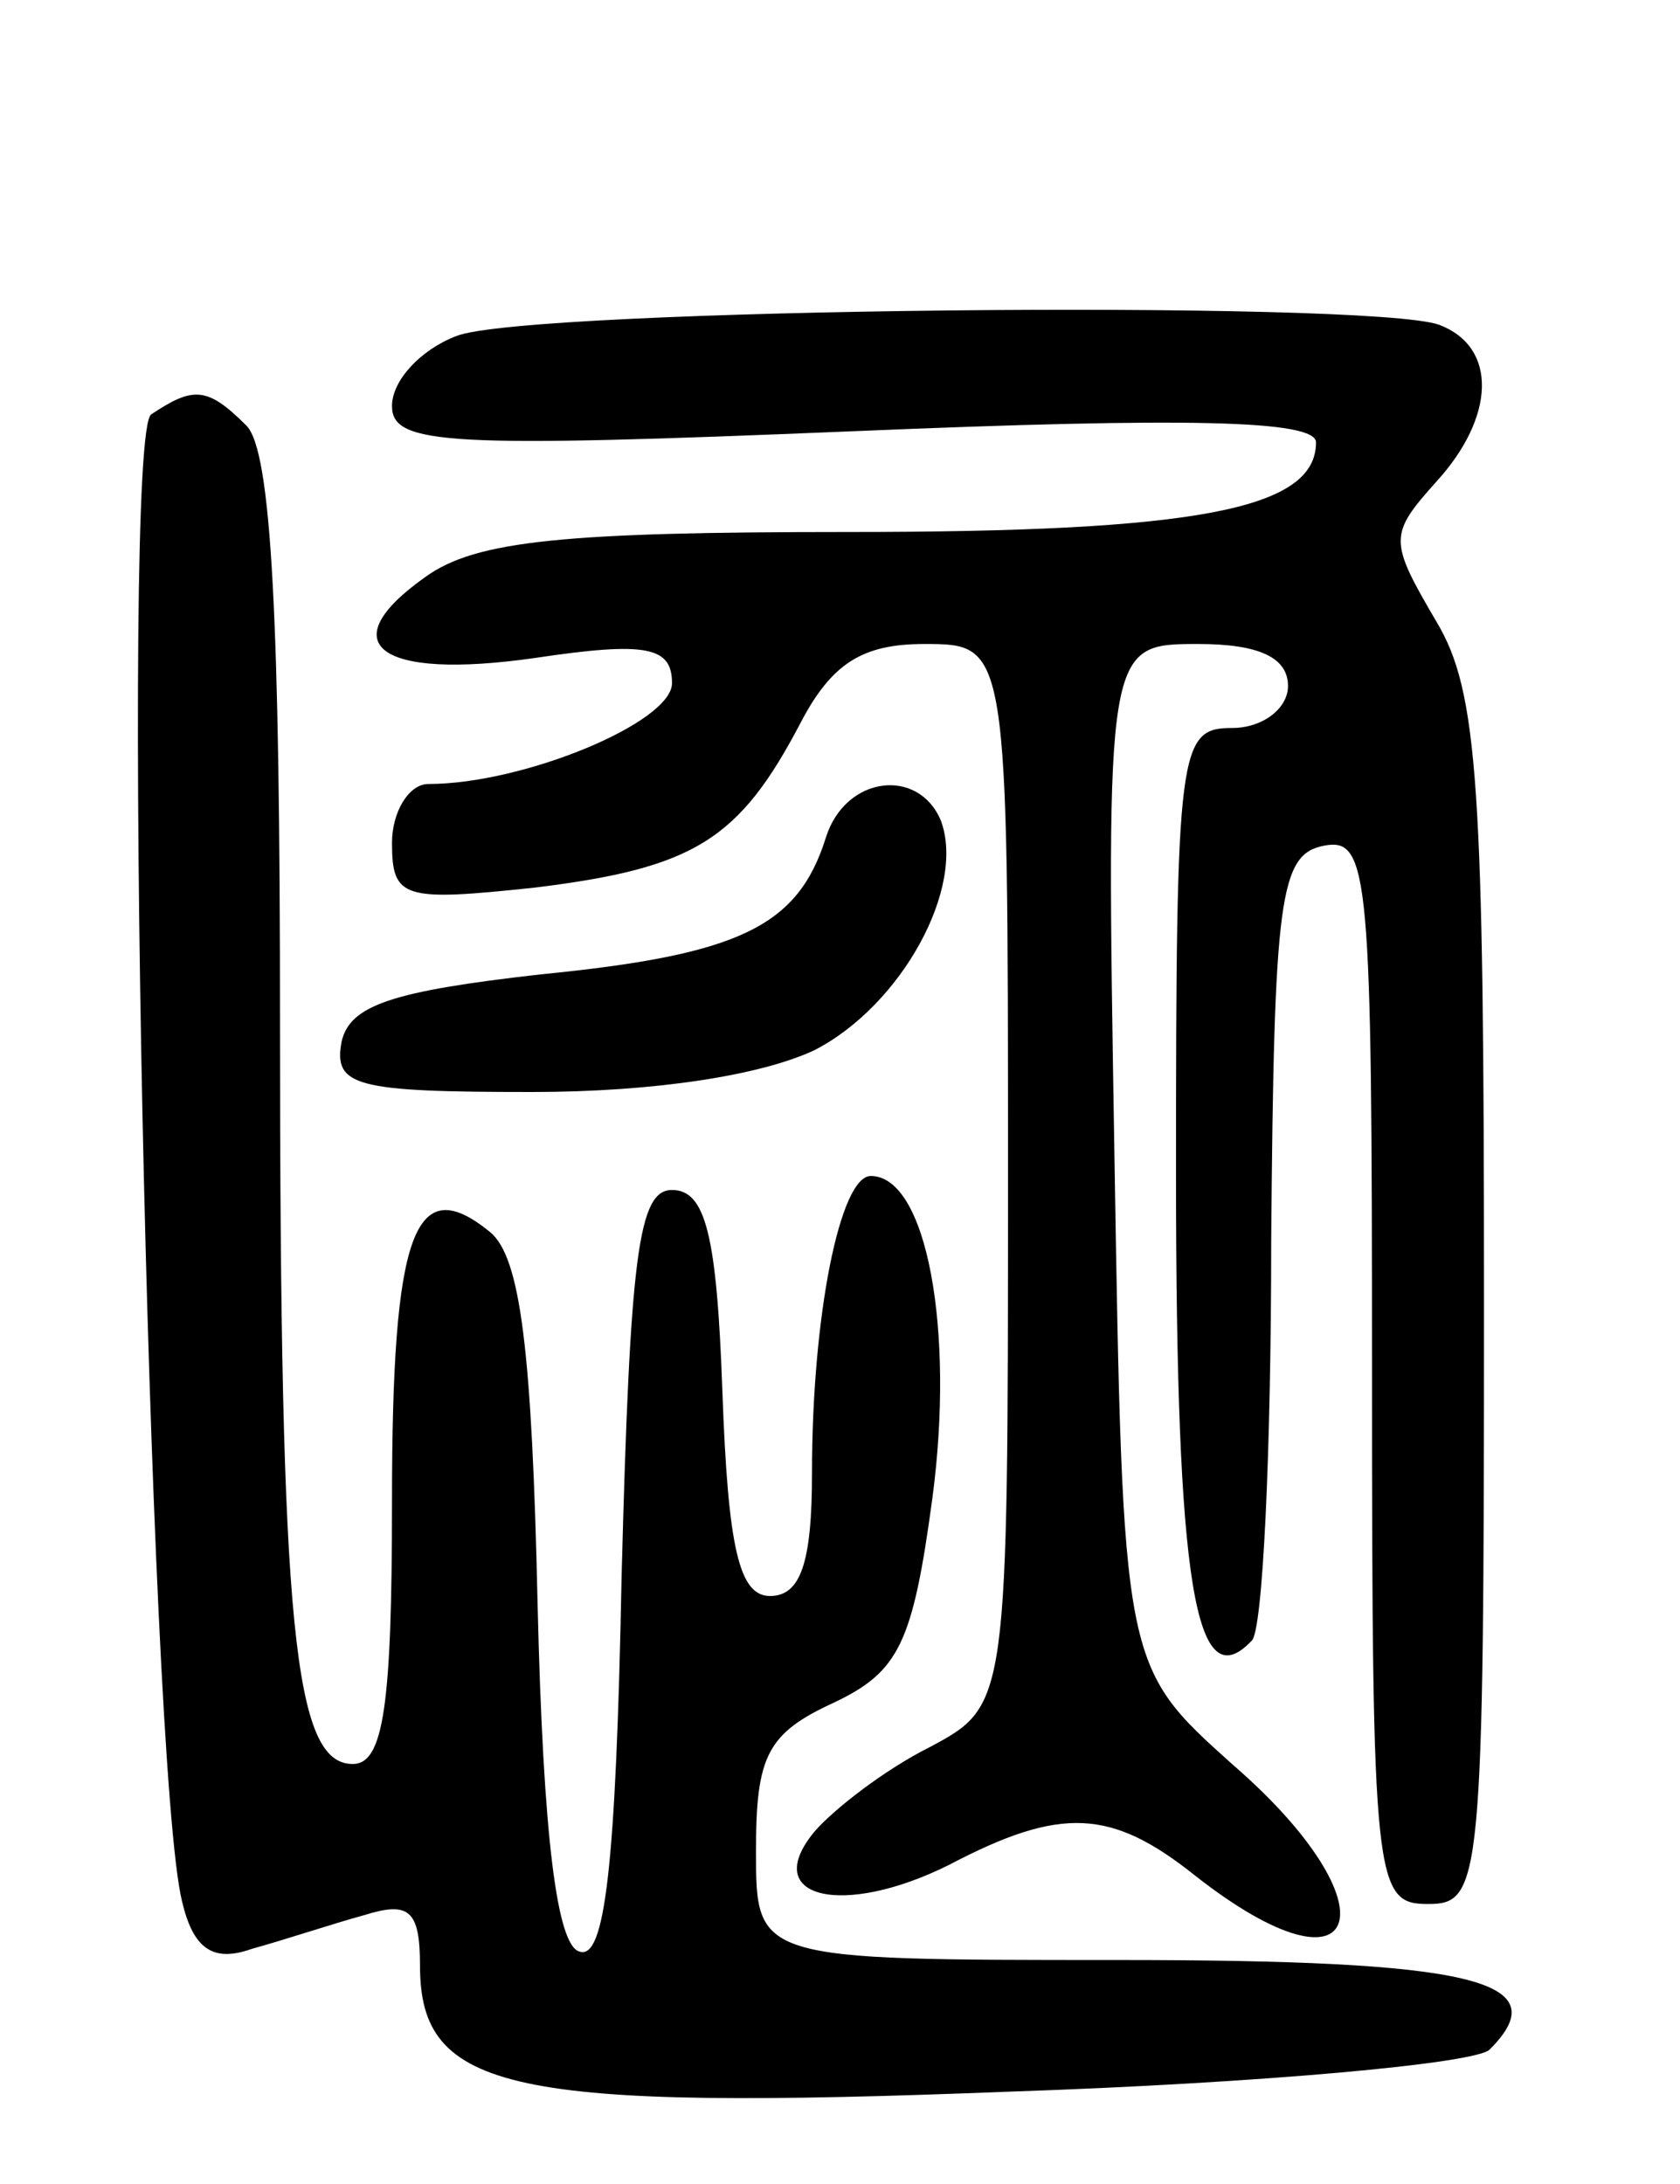
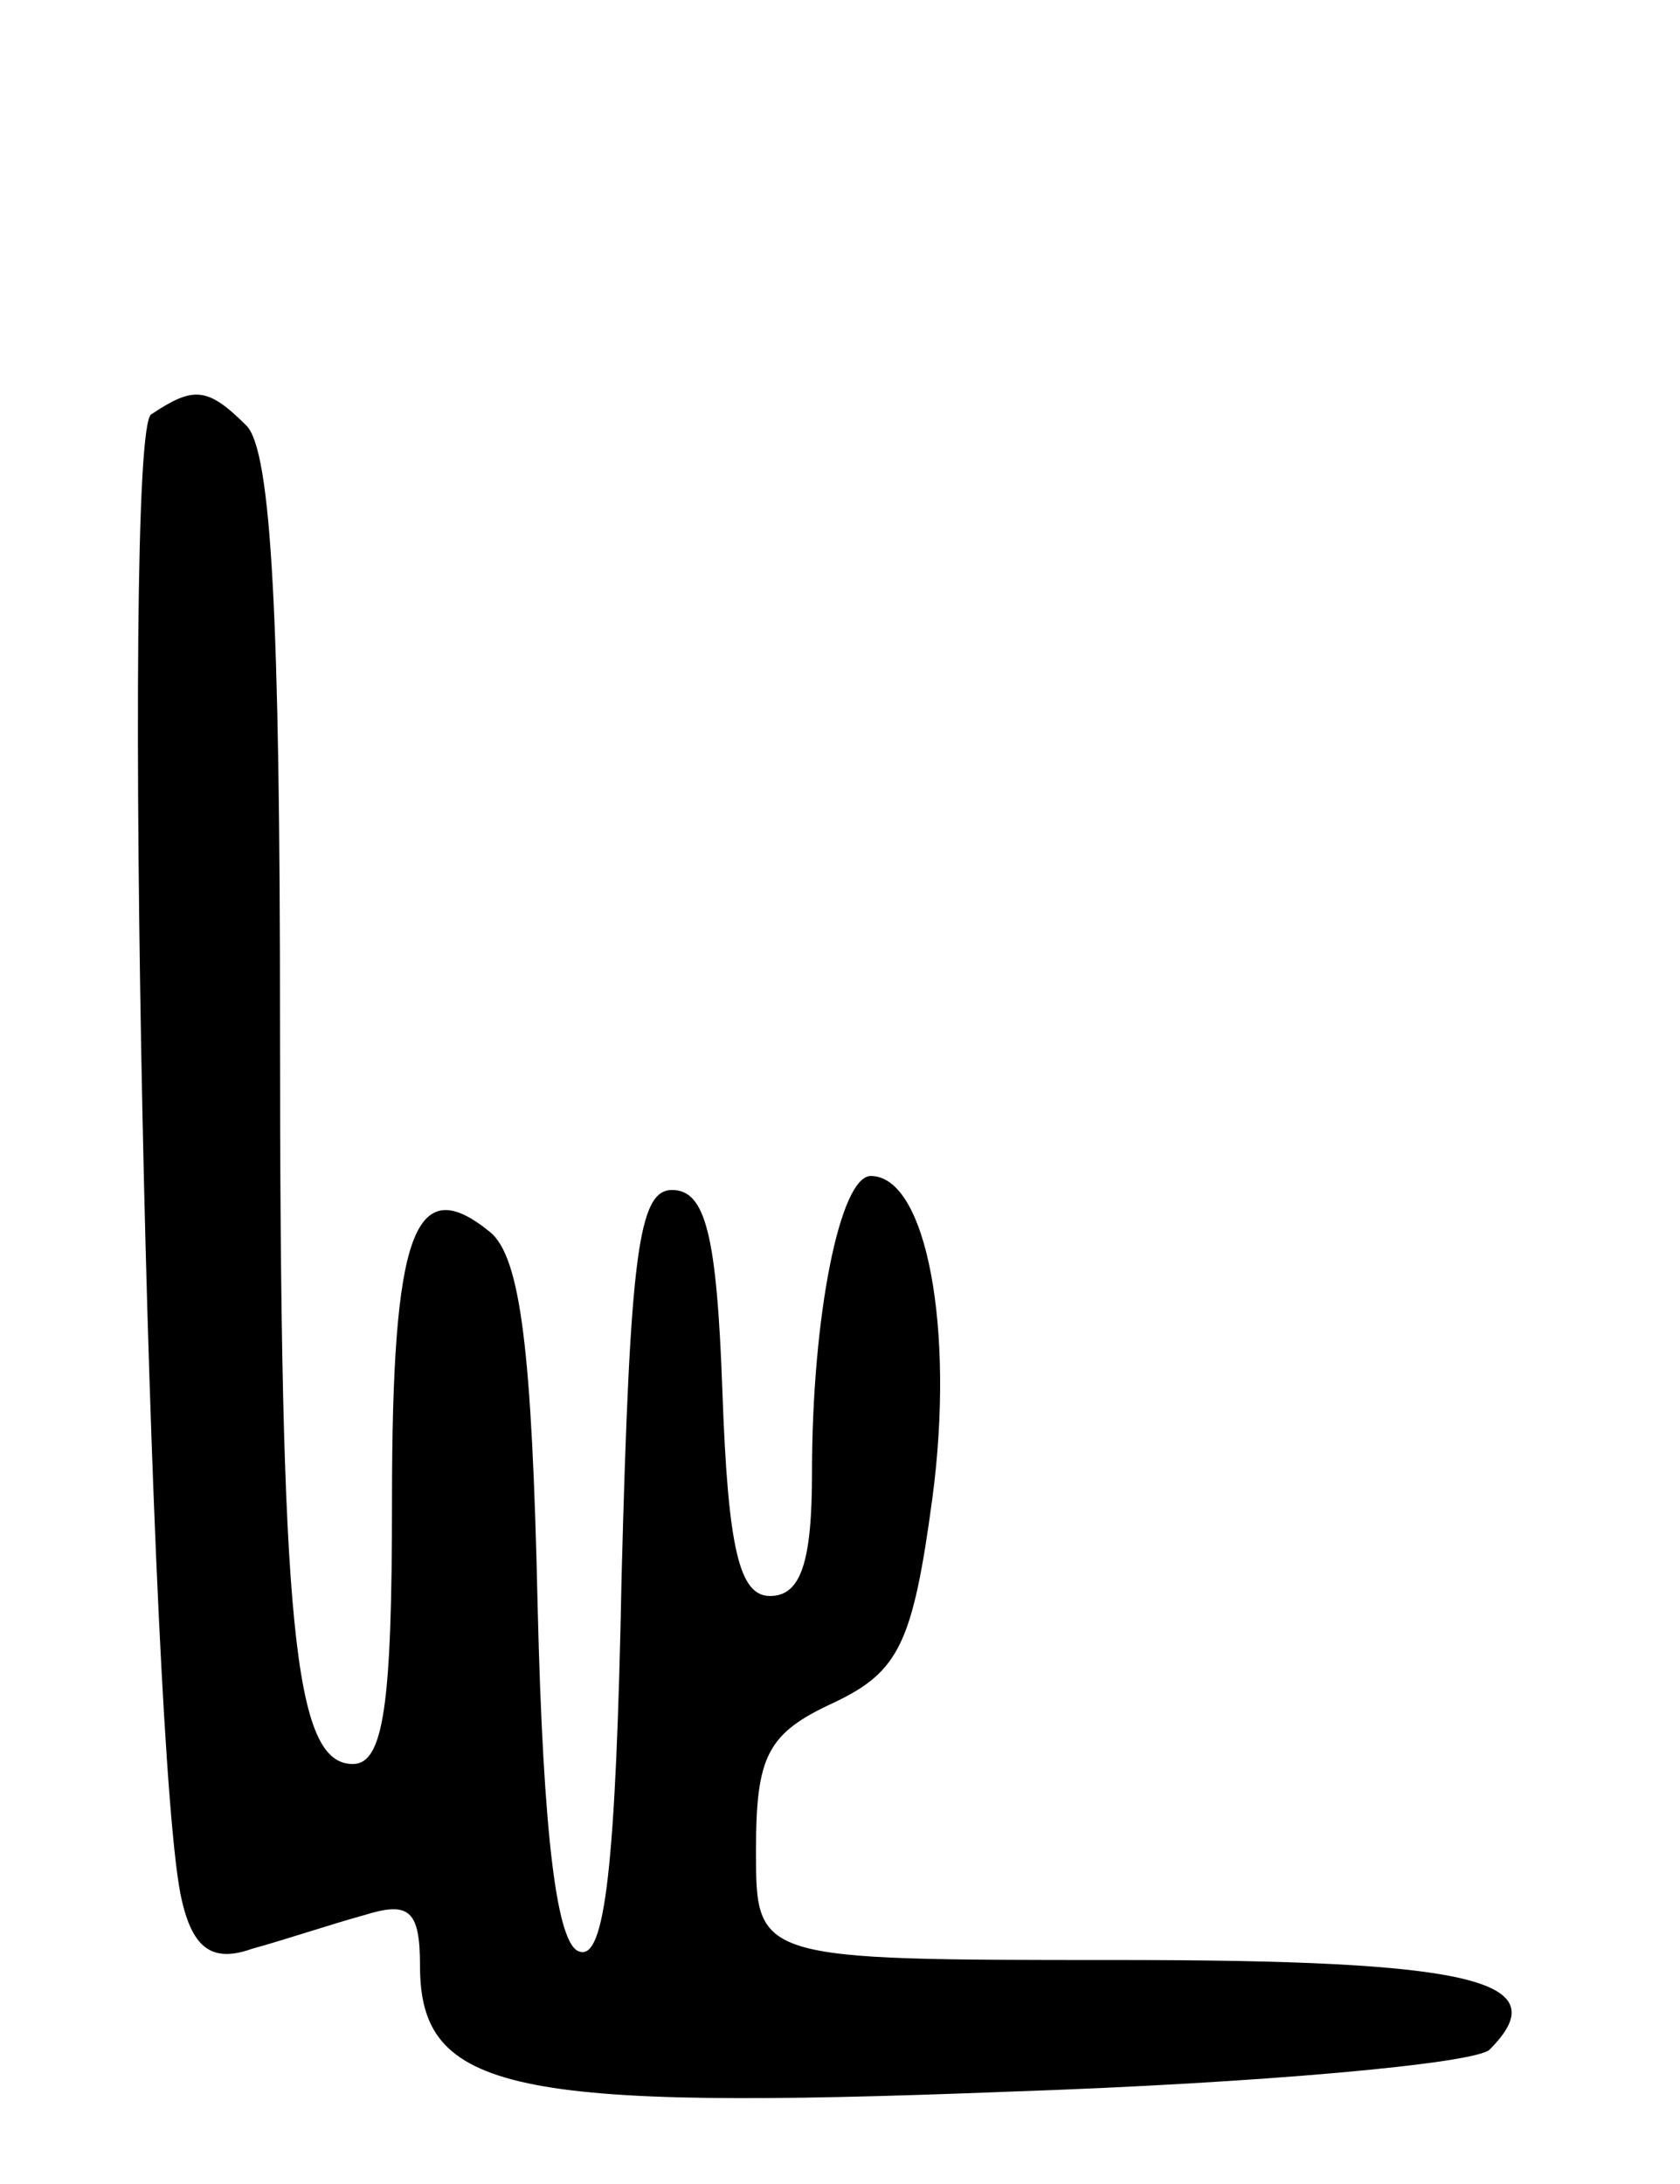
<svg xmlns="http://www.w3.org/2000/svg" version="1.0" width="60" height="78" viewBox="0 0 60 78">
  <g transform="translate(0,78) scale(0.1,-0.1)">
-     <path d="M163 660 c-13 -5 -23 -16 -23 -25 0 -14 20 -15 165 -9 119 5 165 4 165 -4 0 -24 -43 -32 -167 -32 -101 0 -133 -3 -151 -16 -34 -24 -17 -37 39 -29 40 6 49 4 49 -9 0 -14 -53 -36 -87 -36 -7 0 -13 -10 -13 -21 0 -20 4 -21 51 -16 57 7 73 17 95 59 11 21 22 28 44 28 30 0 30 0 30 -190 0 -189 0 -189 -28 -204 -16 -8 -34 -22 -41 -30 -20 -24 10 -31 48 -12 40 21 58 20 88 -4 60 -47 72 -11 13 40 -39 35 -39 35 -42 218 -3 182 -3 182 30 182 22 0 32 -5 32 -15 0 -8 -9 -15 -20 -15 -19 0 -20 -7 -20 -159 0 -148 7 -188 27 -167 4 3 7 68 7 143 1 123 3 138 19 141 16 3 17 -11 17 -187 0 -184 1 -191 20 -191 19 0 20 7 20 214 0 185 -2 219 -17 244 -17 29 -17 31 0 50 21 23 22 48 1 56 -25 9 -326 6 -351 -4z" />
    <path d="M54 632 c-11 -7 -1 -482 11 -531 4 -17 11 -22 25 -17 11 3 29 9 40 12 16 5 20 2 20 -18 0 -45 32 -52 211 -45 89 3 166 10 171 15 25 25 -7 32 -133 32 -129 0 -129 0 -129 39 0 34 4 42 28 53 23 11 28 21 35 73 8 60 -2 115 -22 115 -11 0 -21 -50 -21 -106 0 -32 -4 -44 -15 -44 -11 0 -15 17 -17 73 -2 56 -6 72 -18 72 -12 0 -15 -23 -18 -138 -2 -104 -6 -137 -15 -134 -8 2 -13 40 -15 124 -2 90 -6 124 -17 133 -27 22 -35 0 -35 -96 0 -73 -3 -94 -14 -94 -21 0 -26 48 -26 264 0 144 -3 205 -12 214 -14 14 -19 14 -34 4z" />
-     <path d="M295 481 c-10 -32 -31 -42 -102 -49 -53 -6 -68 -11 -71 -24 -3 -16 5 -18 68 -18 44 0 82 6 101 15 31 16 54 58 45 82 -8 19 -34 16 -41 -6z" />
  </g>
</svg>